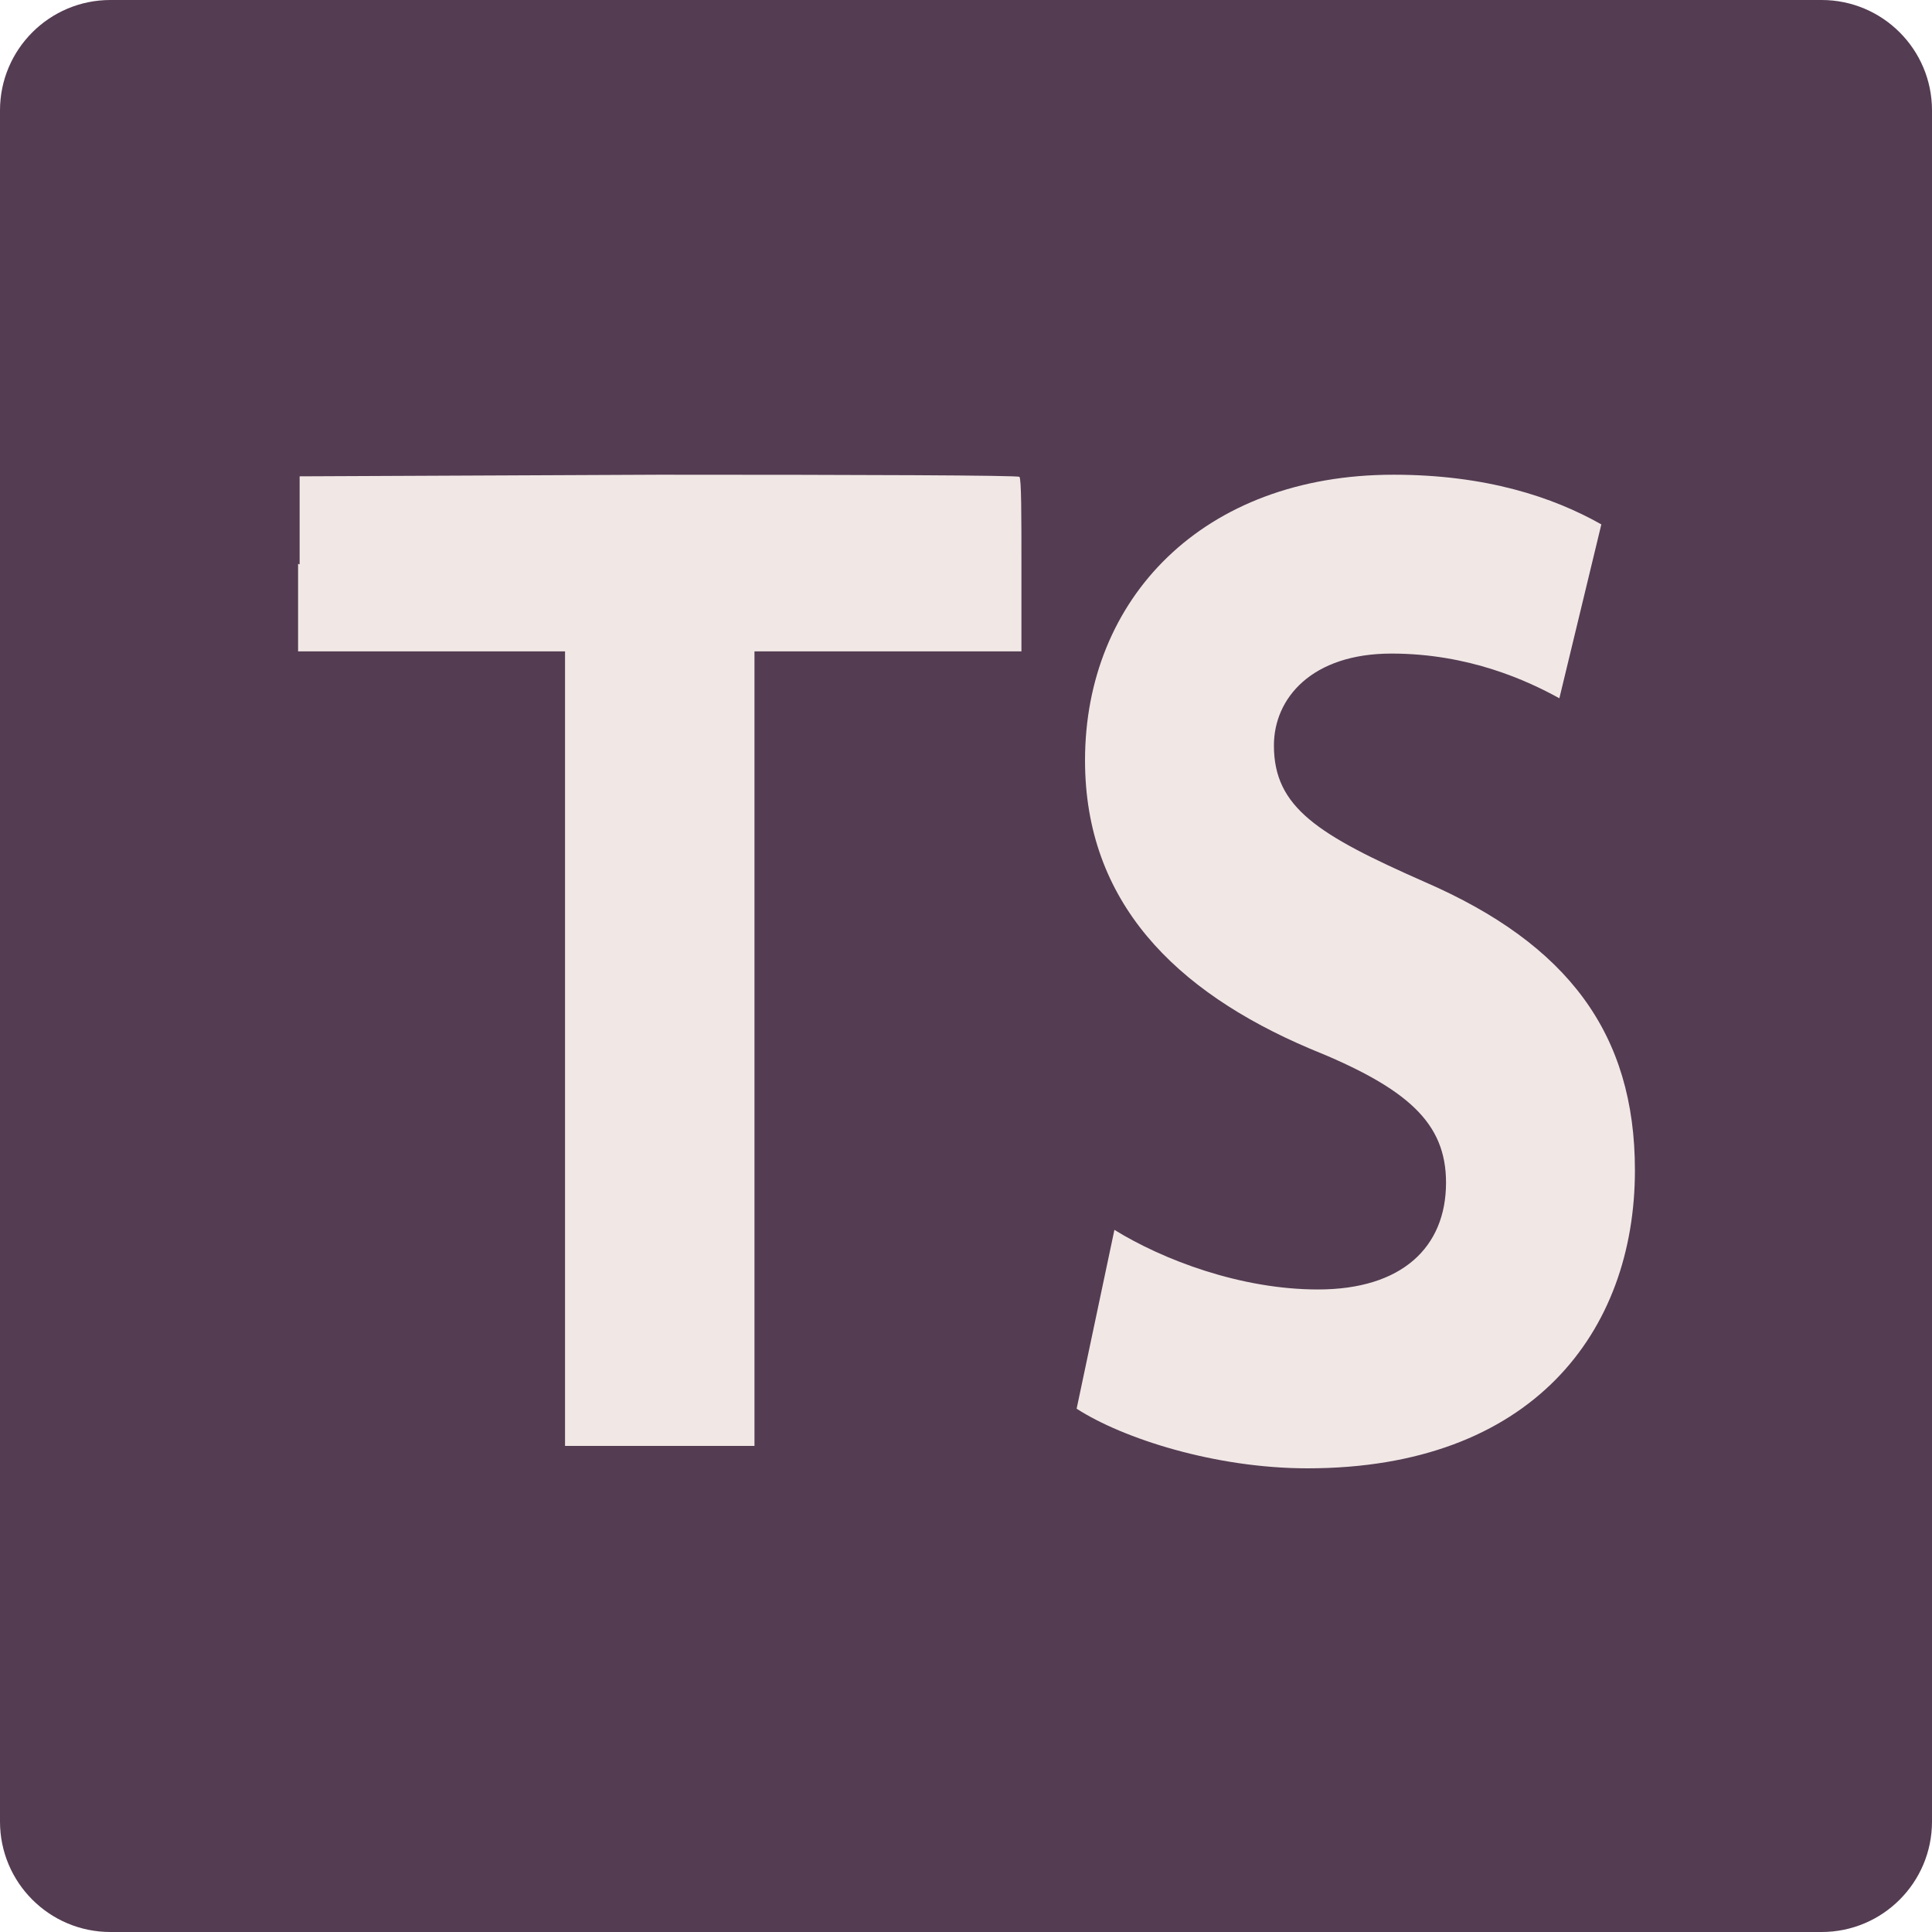
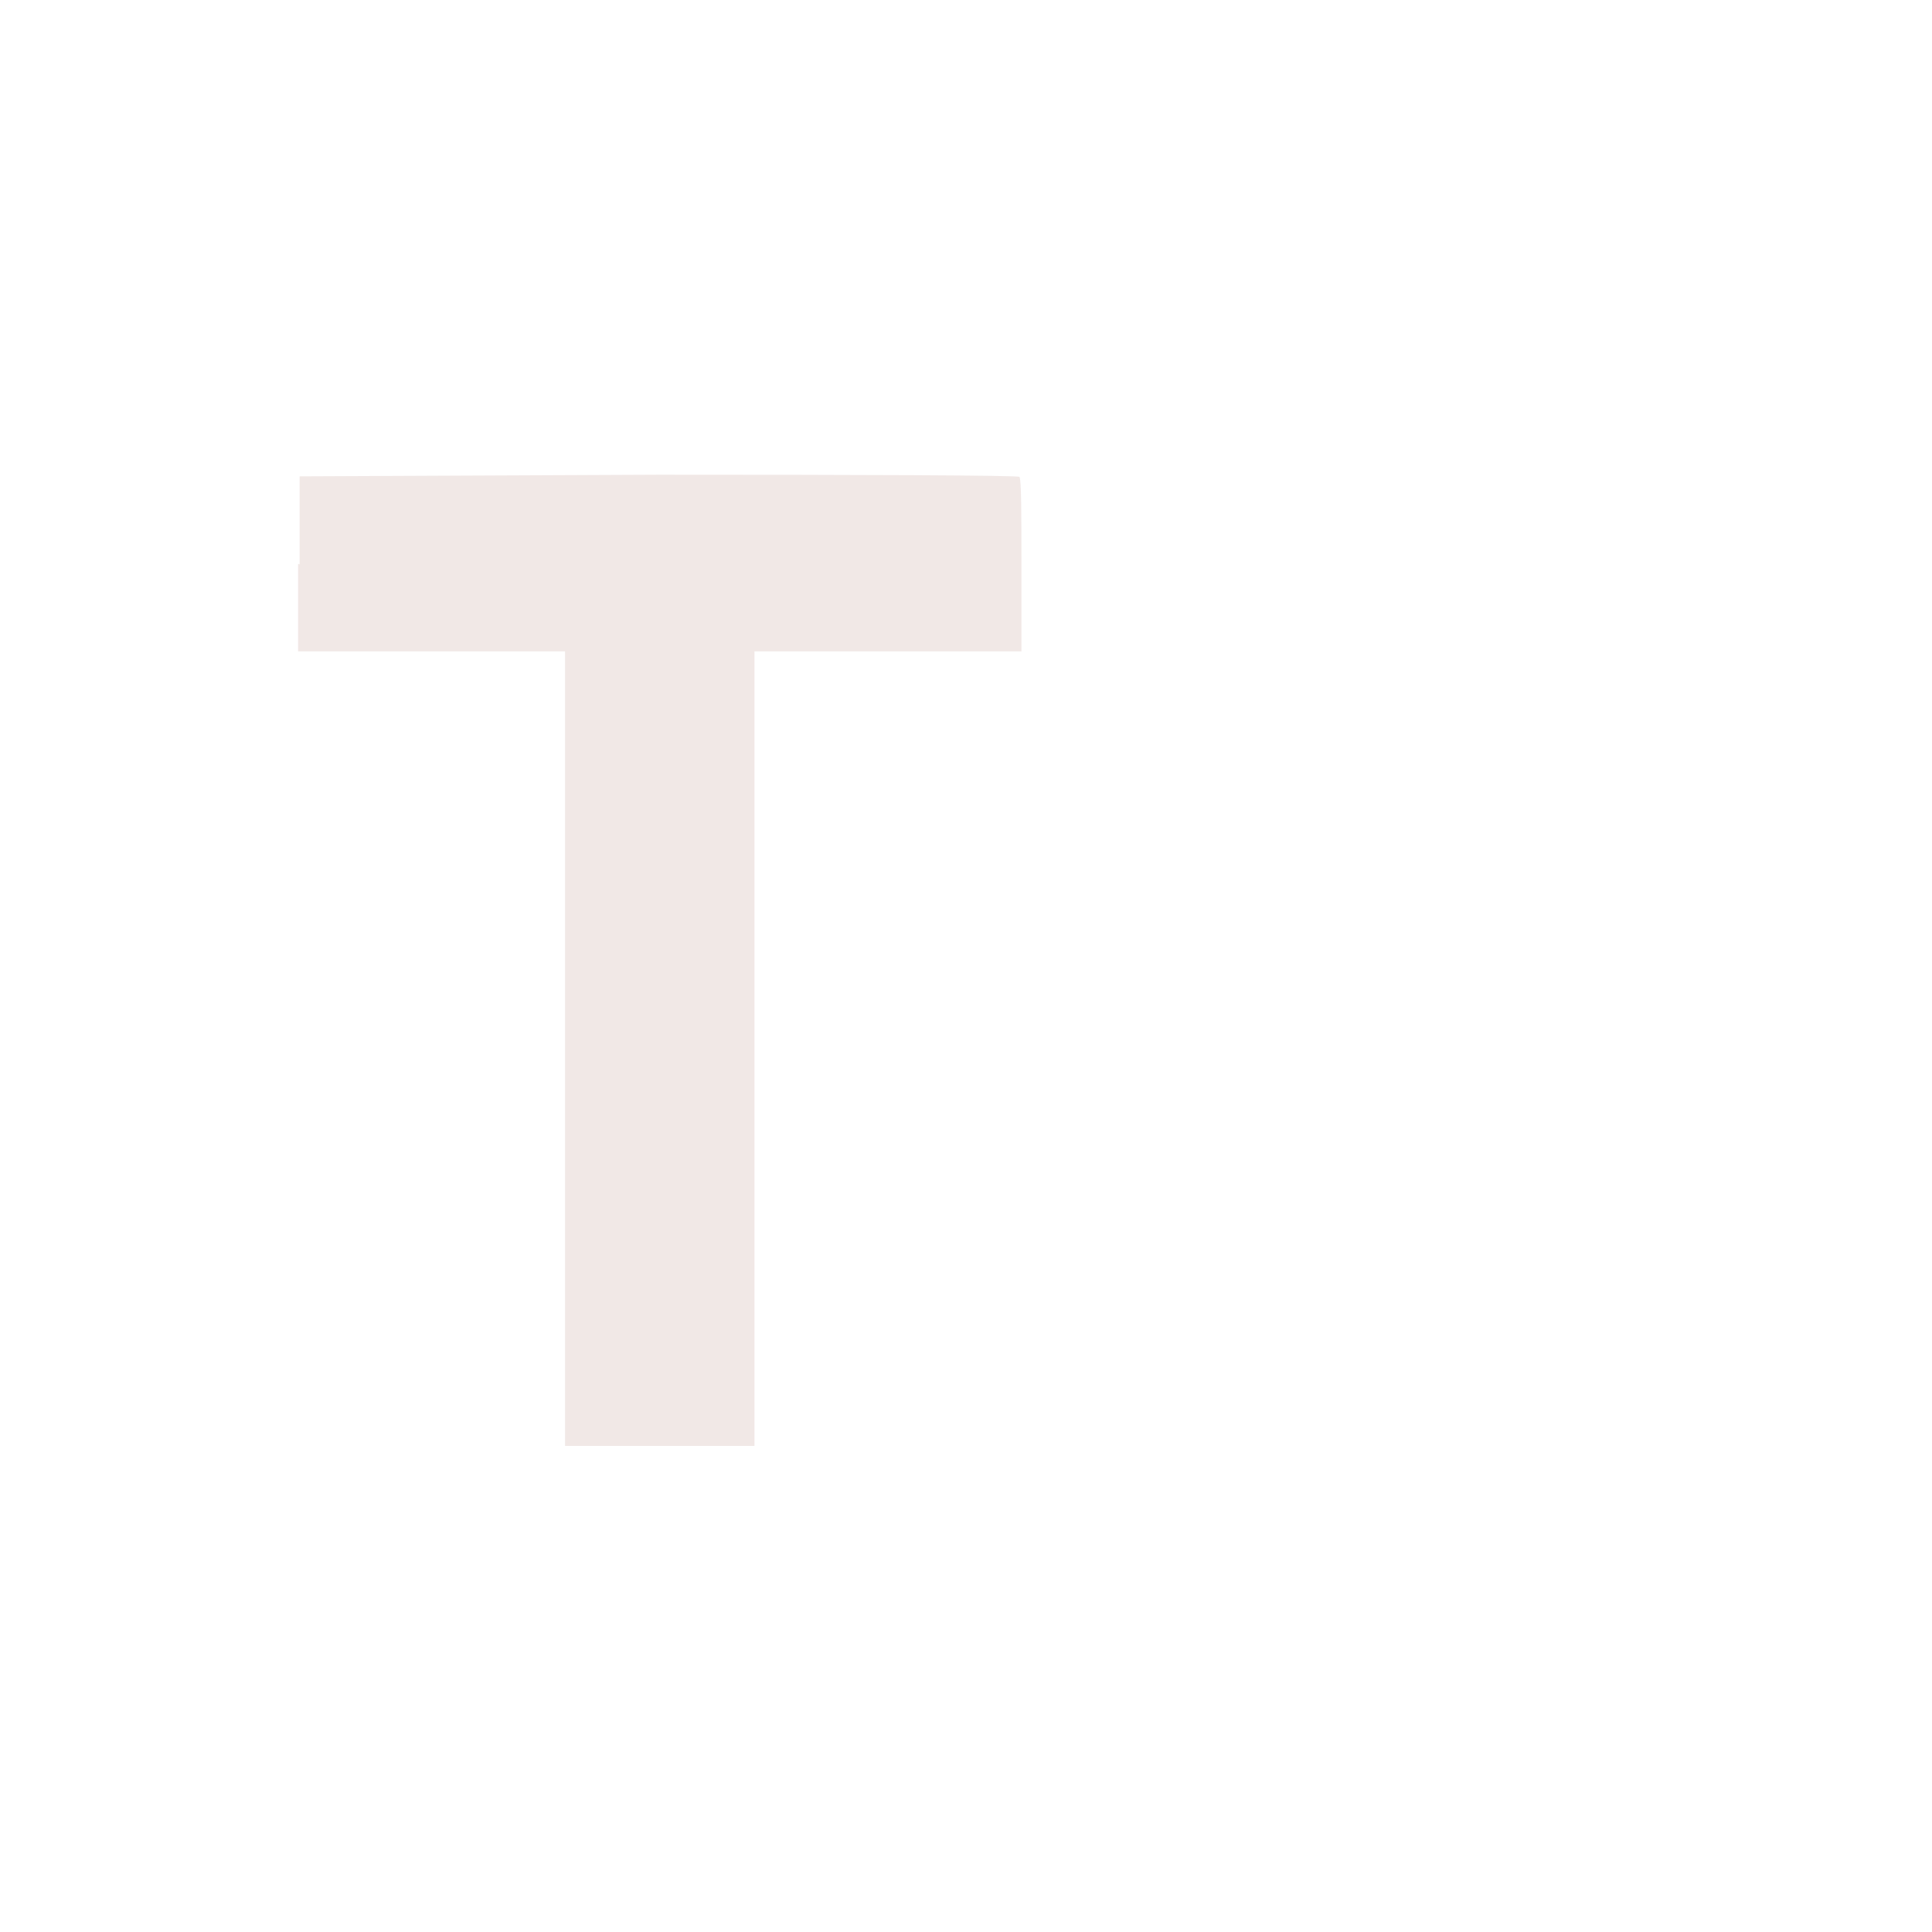
<svg xmlns="http://www.w3.org/2000/svg" width="175" height="175" viewBox="0 0 175 175" fill="none">
-   <path d="M10 0H165C170.523 0 175 4.477 175 10V165C175 170.523 170.523 175 165 175H10C4.477 175 0 170.523 0 165V10C0 4.477 4.477 0 10 0Z" fill="#543C52" />
-   <path d="M100.943 111.4C105.315 114.1 112.35 116.8 119.384 116.8C126.988 116.8 130.981 112.975 130.981 107.125C130.981 101.725 127.559 98.575 118.623 94.975C106.456 89.8 98.281 81.7 98.281 68.875C98.281 54.25 108.927 43 126.228 43C134.593 43 140.677 45.025 145.049 47.5L141.247 63.25C138.395 61.675 133.072 59.2 126.038 59.2C118.813 59.2 115.391 63.25 115.391 67.525C115.391 73.15 119.384 75.625 129.08 79.9C142.007 85.525 148.091 93.625 148.091 106C148.091 120.625 138.775 133 118.433 133C110.068 133 101.703 130.3 97.521 127.6L100.943 111.4Z" fill="#F1E8E6" />
  <path d="M27 51.073V58.999H51.181V130.972H68.34V58.999H92.521V51.218C92.521 46.842 92.521 43.292 92.335 43.194C92.335 43.049 77.594 43 59.691 43L27.14 43.146V51.121L27 51.073Z" fill="#F1E8E6" />
</svg>